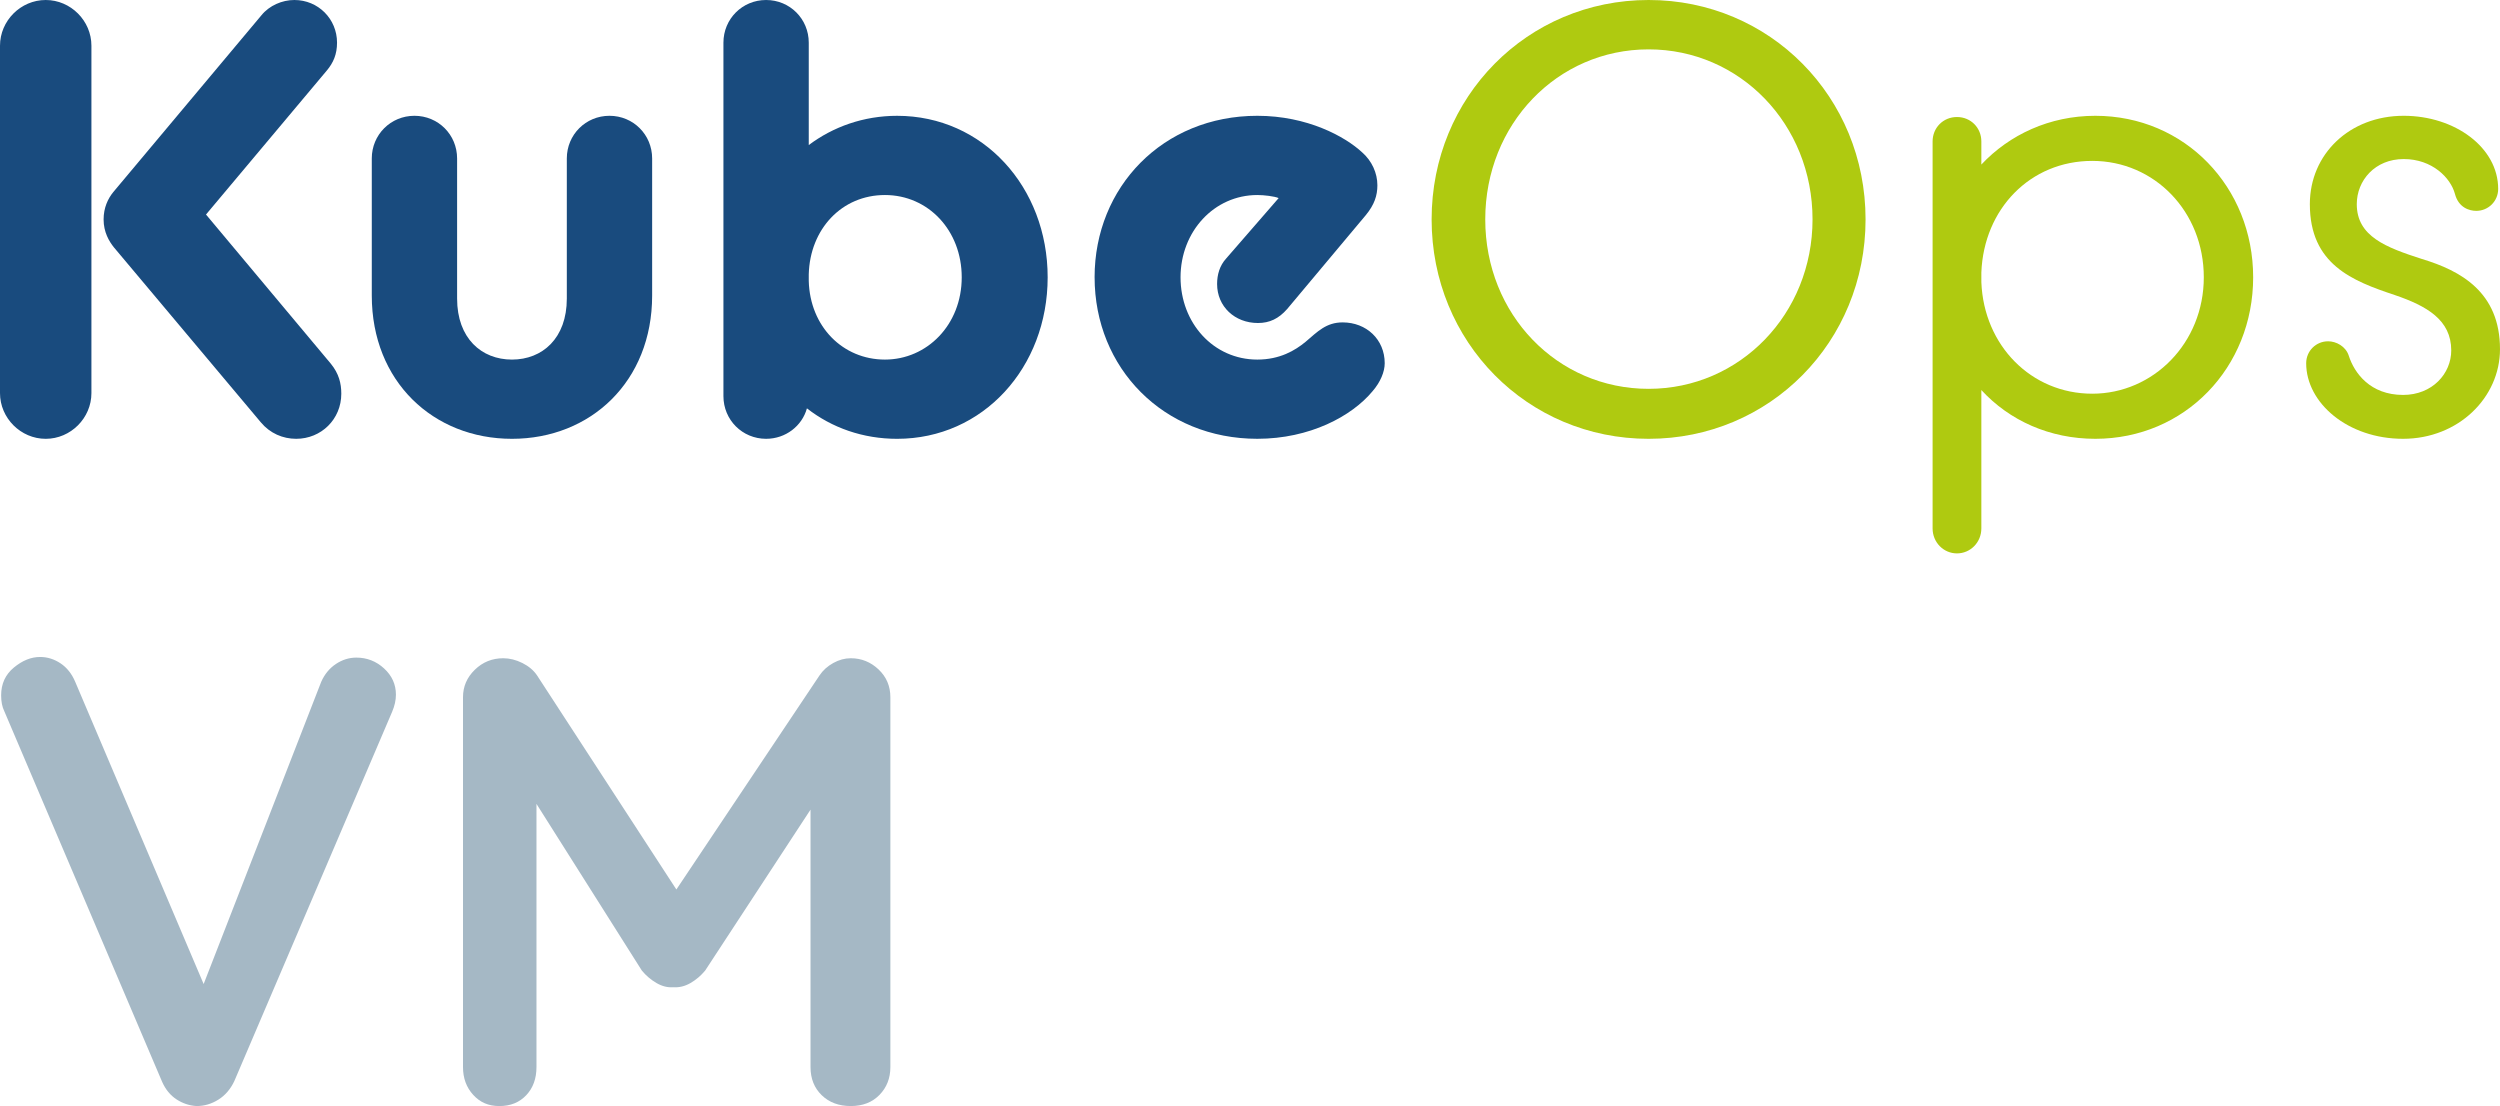
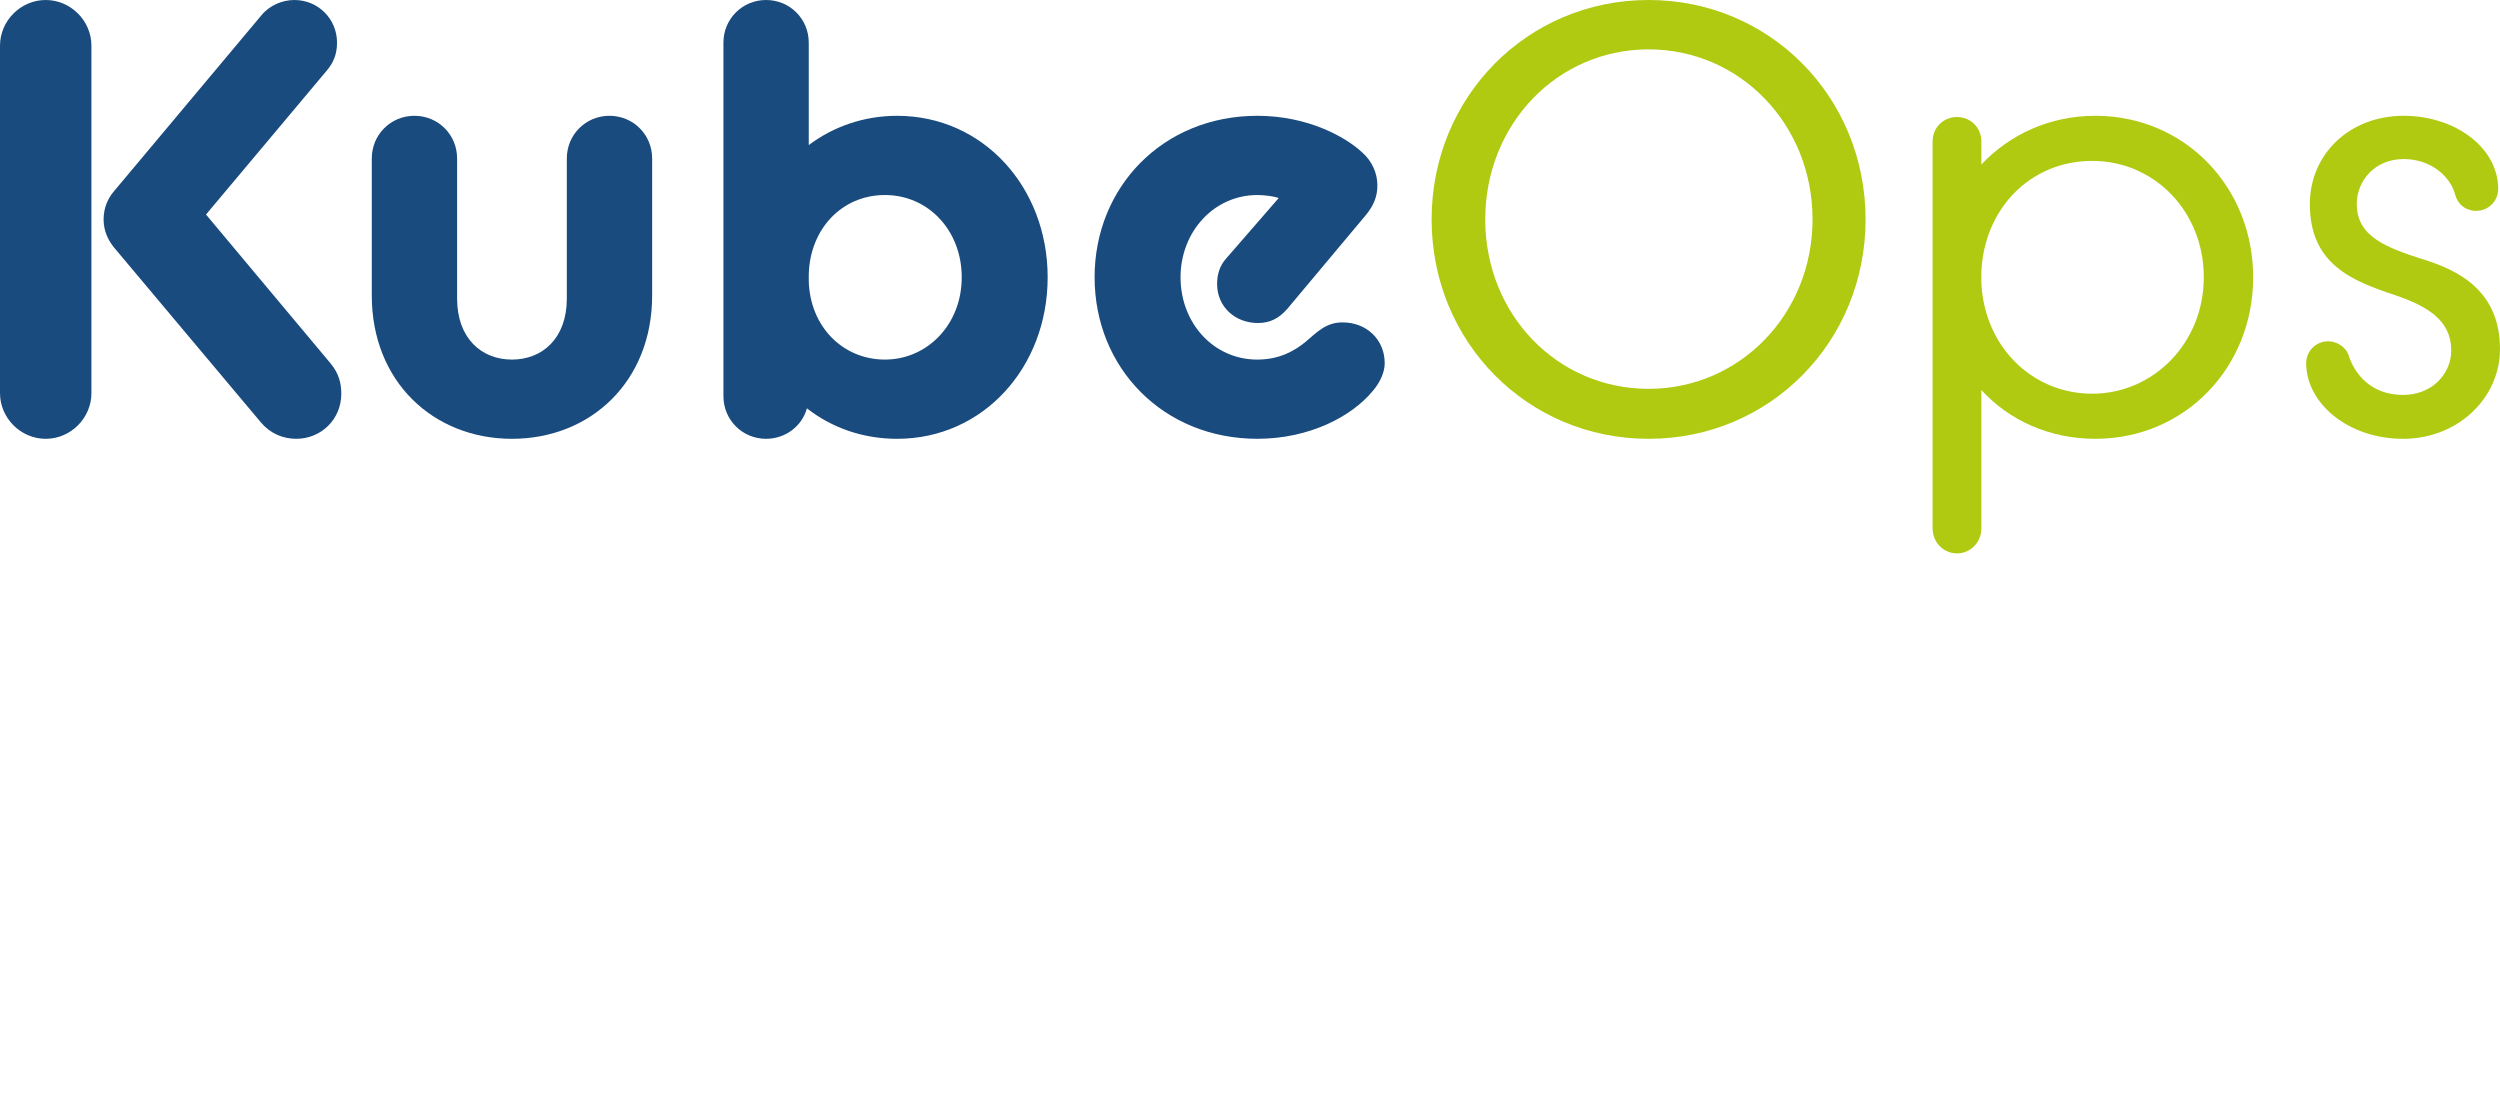
<svg xmlns="http://www.w3.org/2000/svg" id="Ebene_2" data-name="Ebene 2" viewBox="0 0 2829.78 1251.96">
  <defs>
    <style>
      .cls-1 {
        fill: #194b7e;
      }

      .cls-2 {
        fill: #a5b8c5;
      }

      .cls-3 {
        fill: #afca10;
      }
    </style>
  </defs>
  <g id="Ebene_1" data-name="Ebene 1">
    <g>
      <g>
        <path class="cls-1" d="M0,51.74C0,23.46,23.45,0,51.74,0s51.74,23.46,51.74,51.74v393.22c0,28.28-23.46,51.74-51.74,51.74S0,473.24,0,444.96V51.74ZM129,280.08c-5.52-6.9-11.73-17.25-11.73-31.73,0-13.11,4.83-23.46,11.04-31.04L295.95,17.25c8.97-11.04,23.46-17.25,37.25-17.25,26.9,0,48.29,21.39,48.29,48.29,0,13.11-4.14,22.76-11.73,31.73l-136.59,162.81,141.42,169.01c8.97,11.04,11.73,22.08,11.73,33.8,0,28.97-22.76,51.05-51.05,51.05-15.18,0-29.66-6.21-40.01-18.63l-166.26-197.99Z" />
        <path class="cls-1" d="M420.82,179.36c0-26.9,21.39-48.29,48.29-48.29s48.29,21.38,48.29,48.29v158.67c0,44.84,27.6,68.99,62.09,68.99s62.09-24.14,62.09-68.99v-158.67c0-26.9,21.39-48.29,48.29-48.29s48.29,21.38,48.29,48.29v155.22c0,97.27-69.68,162.12-158.67,162.12s-158.67-64.85-158.67-162.12v-155.22Z" />
        <path class="cls-1" d="M913.37,462.2c-5.52,20.01-24.15,34.49-46.22,34.49-26.9,0-48.29-21.39-48.29-48.29V48.29c0-26.9,21.39-48.29,48.29-48.29s48.29,21.39,48.29,48.29v115.9c27.59-20.7,62.09-33.11,100.03-33.11,97.27,0,170.39,80.71,170.39,182.81s-73.13,182.81-170.39,182.81c-38.63,0-73.81-12.42-102.1-34.49ZM1088.59,313.88c0-53.12-37.94-93.13-86.92-93.13s-84.85,38.63-86.23,89.68v7.59c1.38,51.74,38.63,88.99,86.23,88.99s86.92-39.32,86.92-93.13Z" />
        <path class="cls-1" d="M1238.98,313.88c0-102.1,77.26-182.81,184.19-182.81,56.57,0,99.34,23.45,118.66,41.39,11.04,9.66,17.25,23.46,17.25,37.25,0,11.73-3.45,22.08-13.11,33.8l-88.99,106.24c-9.66,11.04-20.01,15.87-33.11,15.87-26.21,0-46.22-18.63-46.22-44.15,0-10.35,2.76-20.7,10.35-28.97l59.33-68.3c-4.83-2.07-16.56-3.45-24.14-3.45-48.98,0-86.92,41.39-86.92,93.13s37.25,93.13,86.92,93.13c25.53,0,42.77-10.35,54.5-20.01,13.8-11.73,23.46-22.08,42.08-22.08,26.9,0,47.6,19.32,47.6,46.22,0,9.66-4.83,21.39-13.8,31.73-23.46,28.28-71.06,53.81-130.38,53.81-106.24,0-184.19-80.02-184.19-182.81Z" />
        <path class="cls-3" d="M1620.47,248.35c0-138.66,108.31-248.35,245.59-248.35s245.59,109.69,245.59,248.35-108.31,248.35-245.59,248.35-245.59-109.69-245.59-248.35ZM2051.63,248.35c0-107.62-82.09-192.47-185.57-192.47s-184.88,84.85-184.88,192.47,81.4,191.78,184.88,191.78,185.57-84.85,185.57-191.78Z" />
        <path class="cls-3" d="M2242.71,441.51v156.6c0,15.87-12.42,28.28-27.59,28.28s-27.59-12.42-27.59-28.28V160.05c0-15.18,11.73-27.59,27.59-27.59s27.59,12.42,27.59,27.59v26.21c31.73-33.8,77.26-55.19,129-55.19,101.41,0,178.67,80.71,178.67,182.81s-77.26,182.81-178.67,182.81c-51.74,0-97.27-20.7-129-55.19ZM2494.51,313.88c0-74.5-55.88-131.76-126.24-131.76s-122.79,54.5-125.55,126.24v11.04c2.76,71.74,56.57,126.24,125.55,126.24s126.24-57.26,126.24-131.76Z" />
        <path class="cls-3" d="M2635.24,386.32c8.97,0,20,5.52,23.45,16.56,6.21,19.32,24.14,44.15,61.4,44.15,33.11,0,54.5-24.14,54.5-50.36,0-34.49-27.59-50.36-64.16-62.78-47.6-15.87-95.89-34.49-95.89-102.79,0-56.57,44.84-100.03,106.24-100.03,57.95,0,106.93,35.87,106.93,82.78,0,13.8-11.04,24.83-24.83,24.83-7.59,0-20.01-3.45-24.15-19.32-4.83-17.94-25.53-39.32-57.95-39.32s-53.12,24.14-53.12,51.05c0,36.56,33.11,48.98,73.81,62.09,43.46,13.11,88.3,37.25,88.3,102.1,0,54.5-46.91,101.41-109.69,101.41s-109.69-40.7-109.69-85.54c0-13.8,11.04-24.83,24.84-24.83Z" />
      </g>
      <g>
-         <path class="cls-2" d="M434.77,756.64c8.91,8.2,13.38,18.08,13.38,29.65,0,6.27-1.45,12.78-4.34,19.52l-178.6,417.94c-4.34,9.16-10.37,16.16-18.08,20.97-7.72,4.82-15.91,7.23-24.59,7.23-8.2-.47-15.79-3.01-22.78-7.59-6.99-4.58-12.42-11.21-16.27-19.89L4.9,805.09c-2.42-4.81-3.61-10.85-3.61-18.08,0-13.01,4.81-23.5,14.46-31.45,9.64-7.95,19.52-11.93,29.65-11.93,8.19,0,15.91,2.42,23.14,7.23,7.23,4.82,12.77,11.82,16.63,20.97l145.34,342.02,133.05-342.02c3.85-8.68,9.4-15.42,16.63-20.25,7.23-4.81,14.93-7.23,23.14-7.23,12.04,0,22.53,4.1,31.45,12.29Z" />
-         <path class="cls-2" d="M994.44,757.73c8.91,8.44,13.38,18.92,13.38,31.45v418.67c0,12.54-4.1,23.03-12.29,31.45-8.2,8.44-19.05,12.65-32.54,12.65s-24.47-4.09-32.9-12.29c-8.44-8.19-12.65-18.8-12.65-31.82v-291.4l-119.31,182.22c-4.83,5.79-10.37,10.49-16.63,14.1-6.27,3.61-12.78,5.19-19.52,4.7-6.27.49-12.54-1.09-18.8-4.7-6.27-3.62-11.82-8.32-16.63-14.1l-119.31-188.72v297.91c0,13.02-3.86,23.62-11.57,31.82-7.72,8.2-17.84,12.29-30.37,12.29s-21.94-4.21-29.65-12.65c-7.72-8.43-11.57-18.91-11.57-31.45v-418.67c0-12.04,4.45-22.42,13.38-31.09,8.91-8.68,19.64-13.02,32.18-13.02,7.23,0,14.46,1.81,21.69,5.42,7.23,3.62,12.77,8.32,16.63,14.1l157.63,242.23,161.97-242.23c3.85-5.78,9.04-10.48,15.55-14.1,6.51-3.62,13.13-5.42,19.89-5.42,12.04,0,22.53,4.23,31.45,12.65Z" />
-       </g>
+         </g>
    </g>
  </g>
</svg>